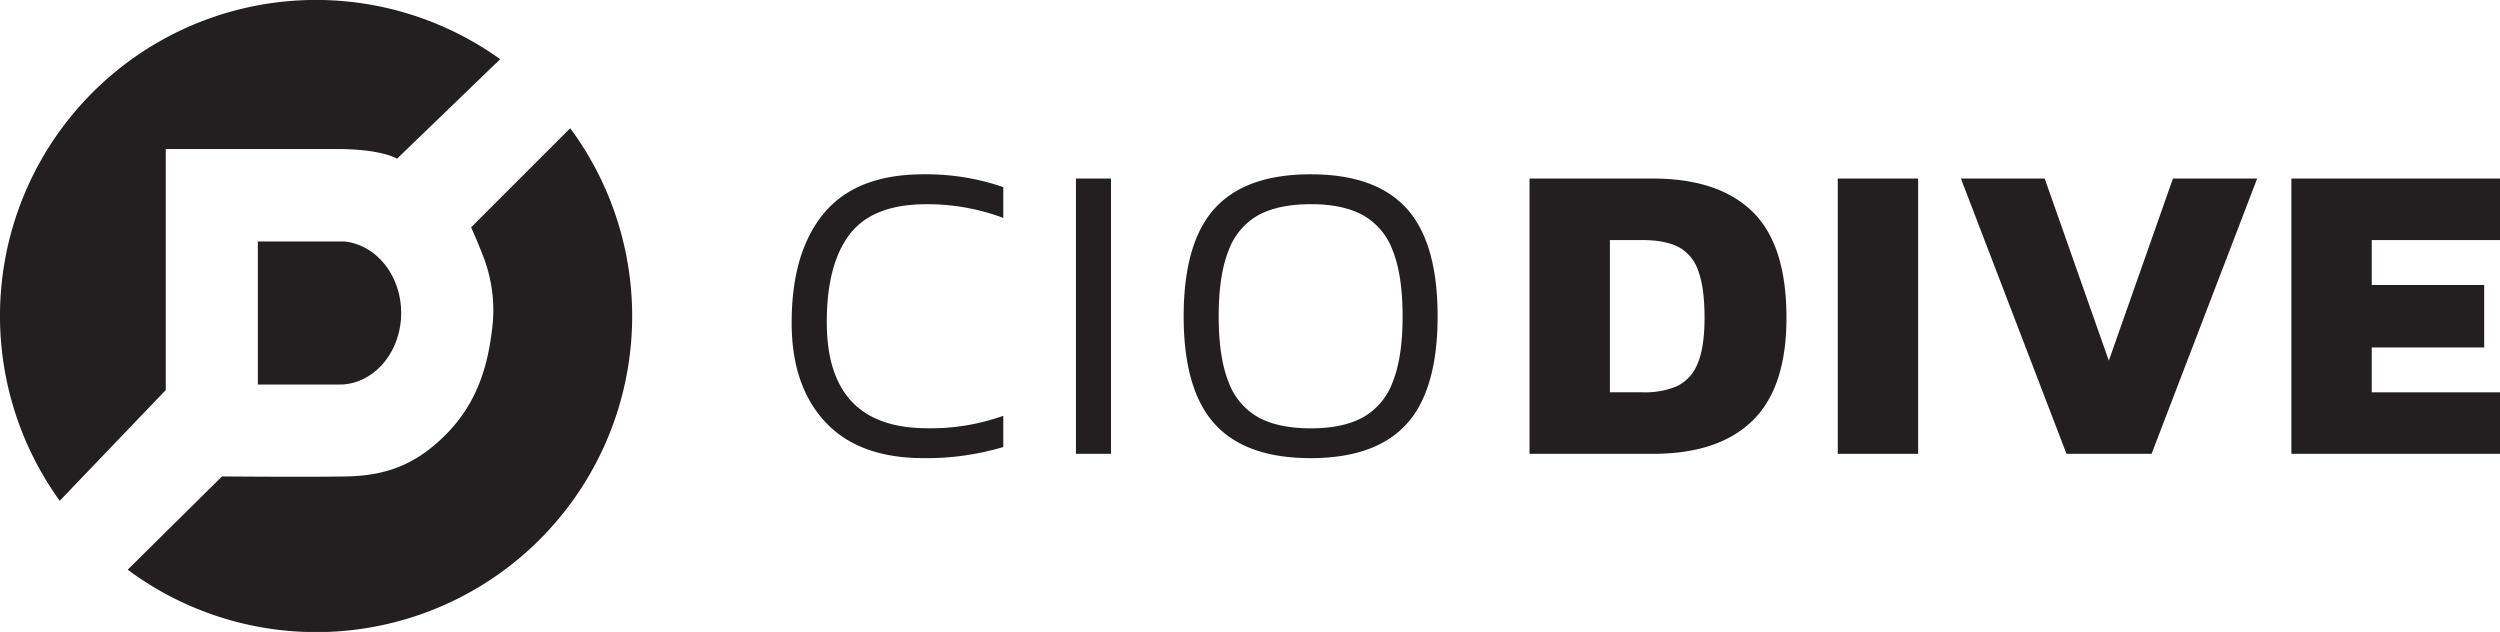
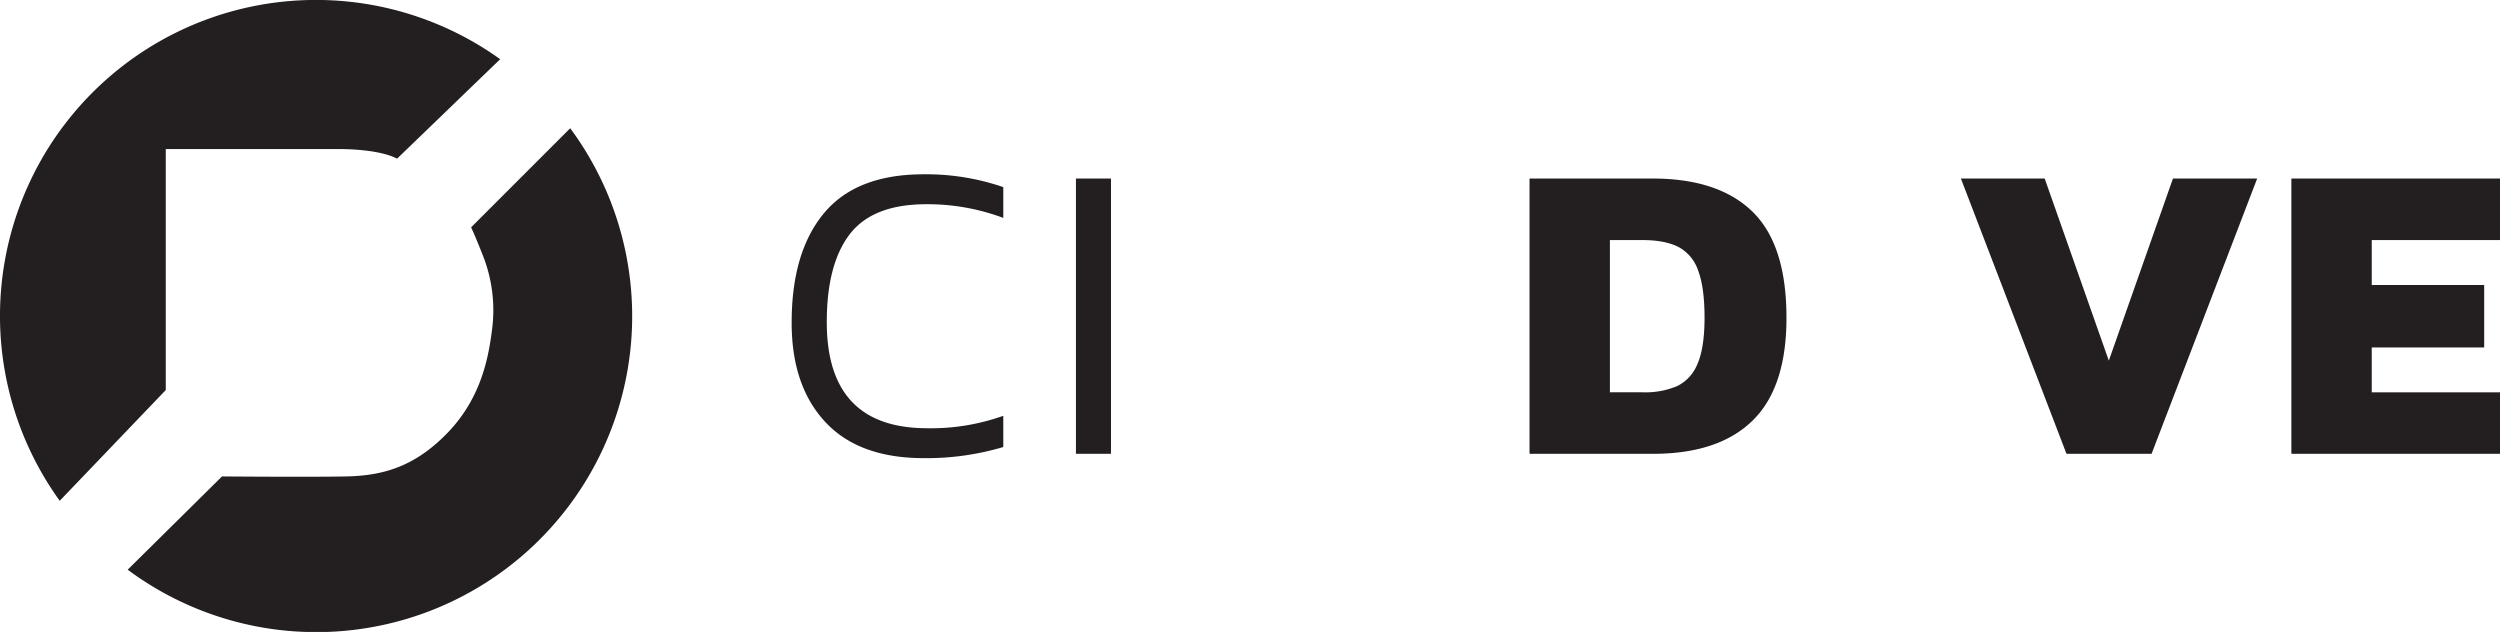
<svg xmlns="http://www.w3.org/2000/svg" viewBox="0 0 760.2 192.15">
  <defs>
    <style>.cls-1{fill:#231f20;}</style>
  </defs>
  <title>Asset 3</title>
  <g id="Layer_2" data-name="Layer 2">
    <g id="Layer_1-2" data-name="Layer 1">
      <path class="cls-1" d="M305.08,126.44v9.49a81.63,81.63,0,0,1-24.18,3.38q-19.77,0-30-11.05T240.73,98q0-21.33,9.81-33.15T280.77,53a71.91,71.91,0,0,1,24.31,3.9v9.36a65.74,65.74,0,0,0-23.4-4.16q-16.26,0-23.27,9.1t-7,26.78q0,32.23,30.55,32.24A65.55,65.55,0,0,0,305.08,126.44Z" />
      <path class="cls-1" d="M327.17,54.29h10.66V138H327.17Z" />
-       <path class="cls-1" d="M427.73,128.91q-9.44,10.4-29.19,10.4t-29.18-10.4q-9.44-10.41-9.43-32.76t9.43-32.76Q378.78,53,398.54,53t29.19,10.4q9.42,10.39,9.42,32.76T427.73,128.91ZM423.5,76.19a20.27,20.27,0,0,0-9.1-10.79q-6.11-3.32-15.86-3.31T382.68,65.4a20.27,20.27,0,0,0-9.1,10.79q-3,7.49-3,20t3,19.95a20.24,20.24,0,0,0,9.1,10.79q6.1,3.31,15.86,3.32t15.86-3.32a20.24,20.24,0,0,0,9.1-10.79q3-7.47,3-19.95T423.5,76.19Z" />
      <path class="cls-1" d="M465.1,54.29h37.44q20,0,30.35,10.07t10.34,32.31q0,21.18-10.34,31.26T502.54,138H465.1Zm34.32,65A25,25,0,0,0,510,117.4a12.69,12.69,0,0,0,6.17-6.76q2.14-4.87,2.15-14c0-6.16-.65-10.94-1.95-14.37a12.69,12.69,0,0,0-6.05-7.21Q506.18,73,499.42,73h-9.88v46.28Z" />
-       <path class="cls-1" d="M558.83,54.29h24.44V138H558.83Z" />
      <path class="cls-1" d="M596.27,54.29h25.48l19.5,55.38,19.5-55.38h25.61L654.25,138H628.38Z" />
      <path class="cls-1" d="M696.76,54.29H760.2V73h-39V86.66h34.19v19H721.2v13.65h39V138H696.76Z" />
-       <path class="cls-1" d="M102.48,116.93H78.4V73.43h24c.71,0,1.74,0,2.08,0s.69,0,.92.08C114.73,74.82,122,84,122,95.18s-7.33,20.46-16.76,21.64l-.9.09C103.86,116.94,102.92,116.92,102.48,116.93Z" />
      <path class="cls-1" d="M50.41,118.6V45.32l52.05,0c13.82,0,18.27,2.94,18.27,2.94L152.09,18A96.08,96.08,0,0,0,18.16,152.28Z" />
      <path class="cls-1" d="M173.39,39,143.26,69.13s1.36,2.91,3.47,8.29a45.32,45.32,0,0,1,2.81,23.42c-1.22,9.63-4,21.08-13.59,30.92s-19,12.88-30.56,13.11-37.88,0-37.88,0L38.83,173.23A96.07,96.07,0,0,0,173.39,39Z" />
    </g>
  </g>
</svg>